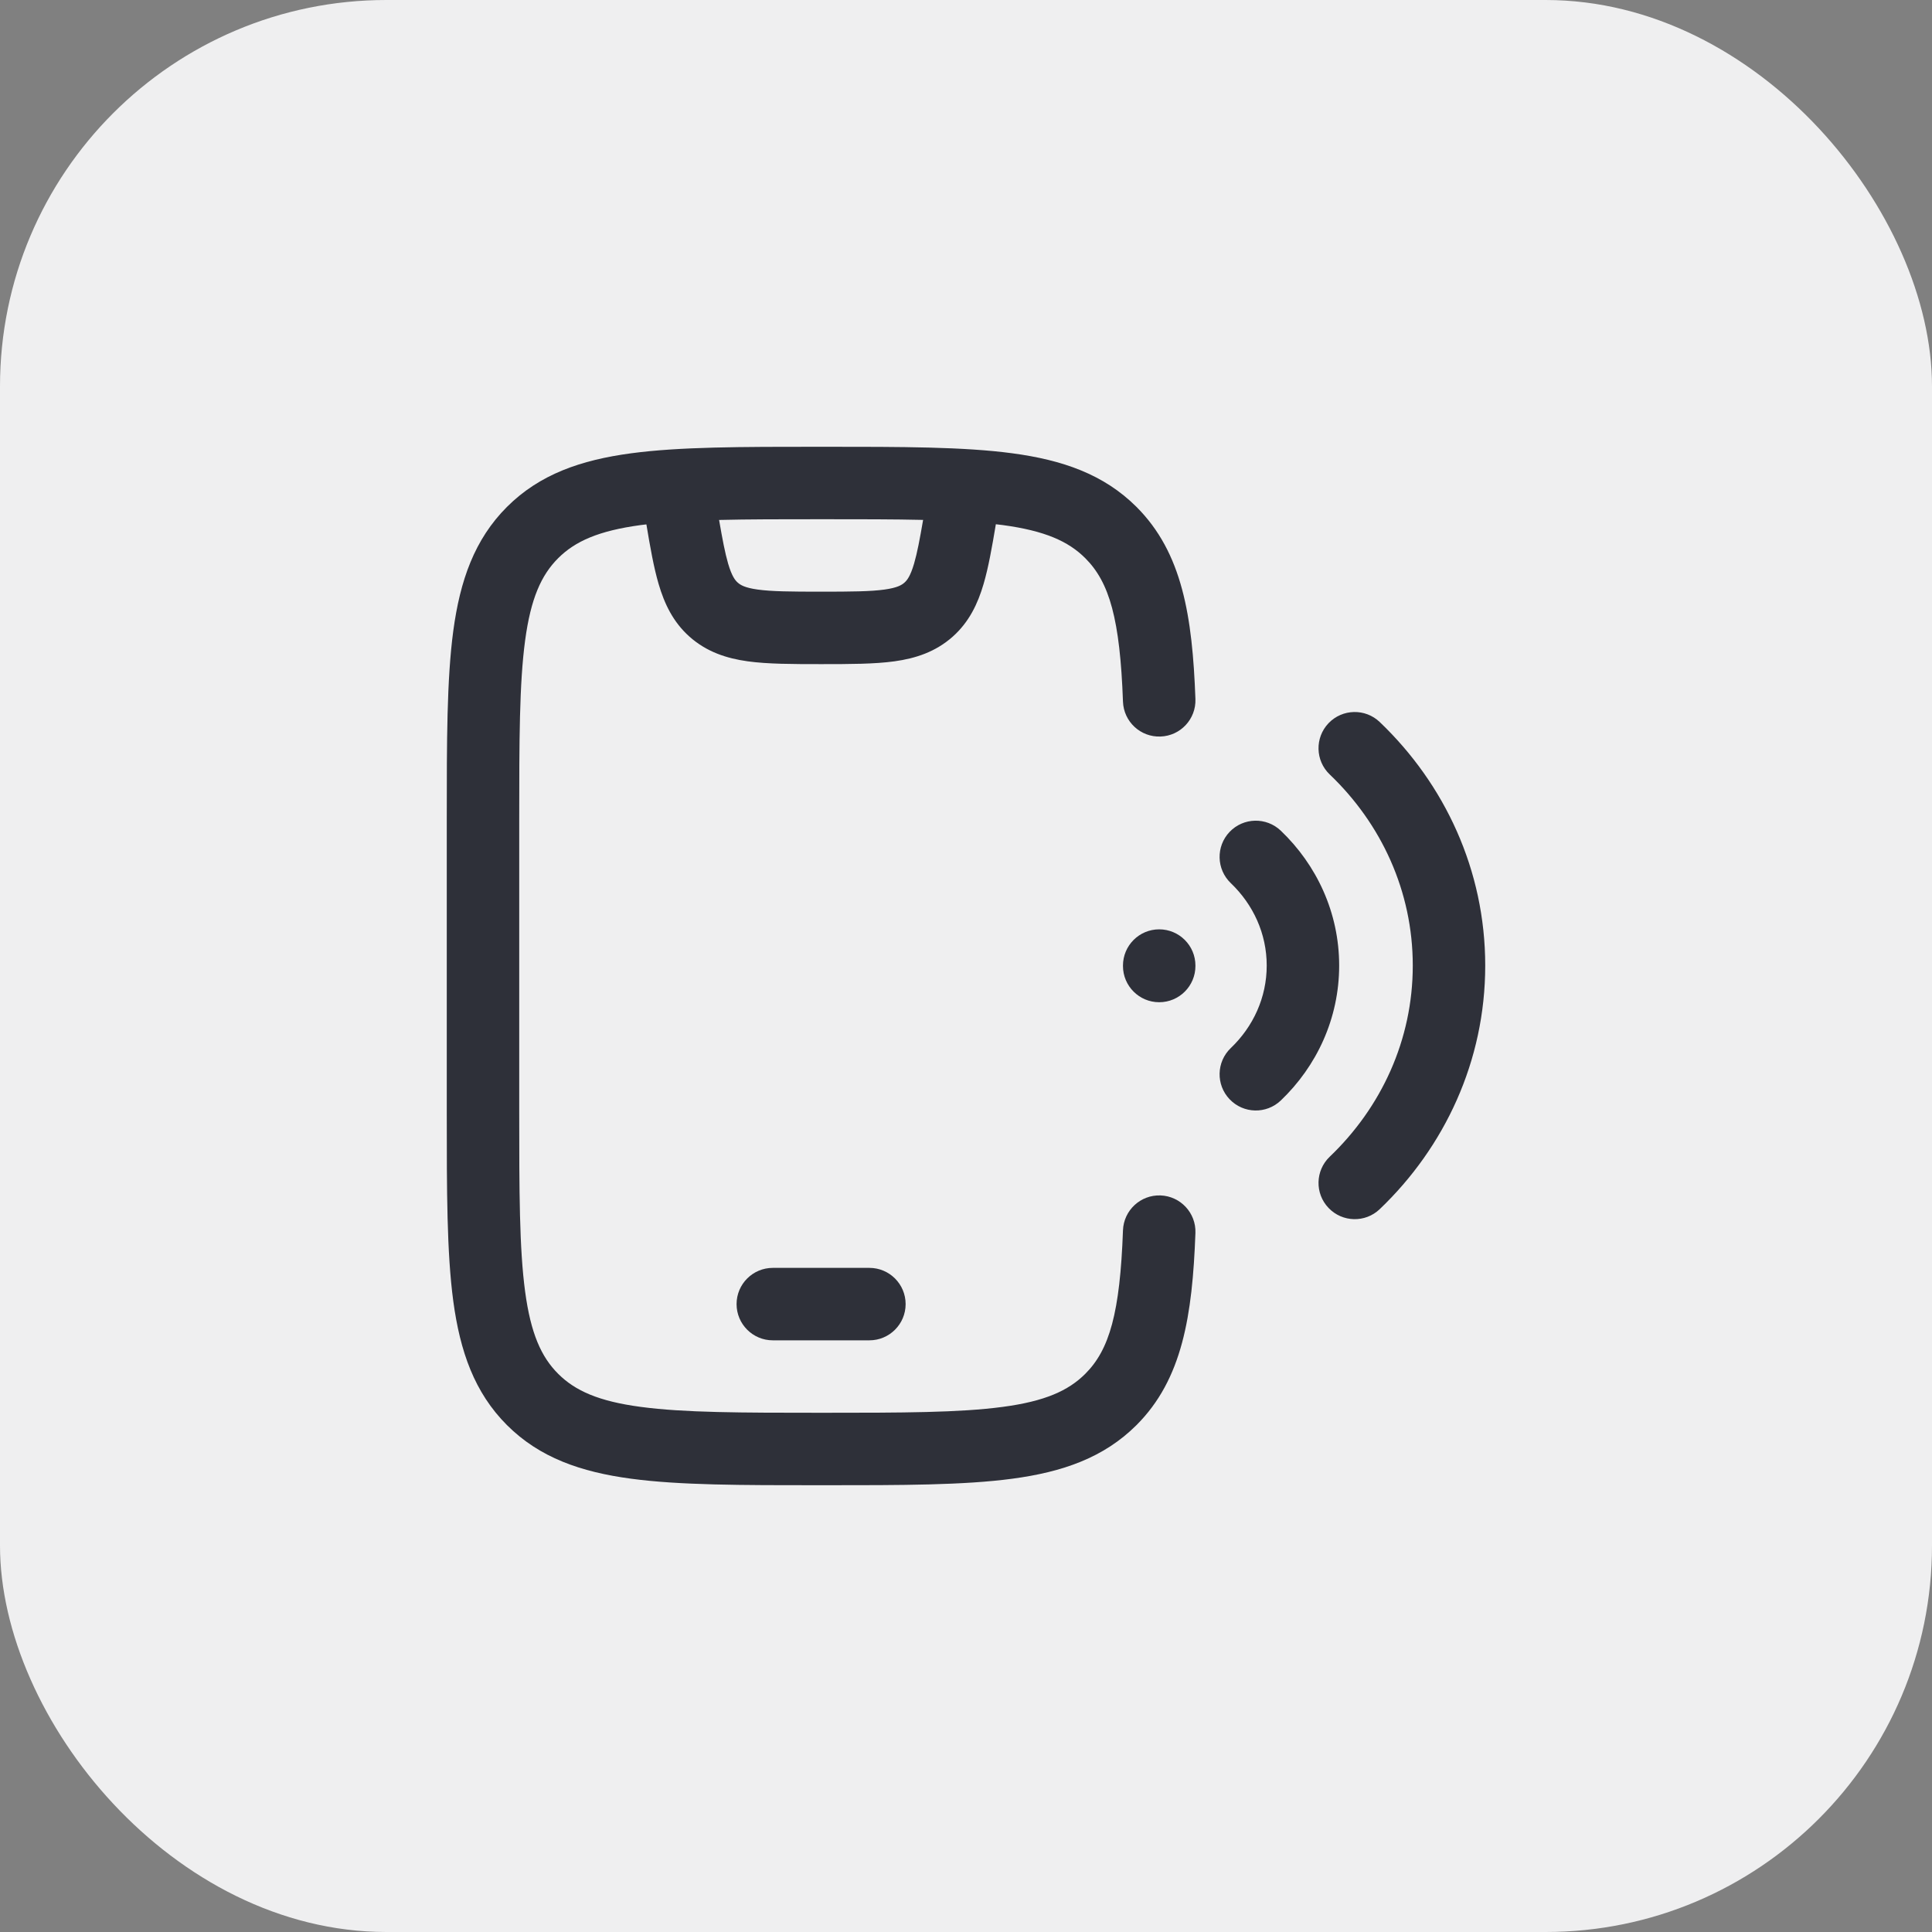
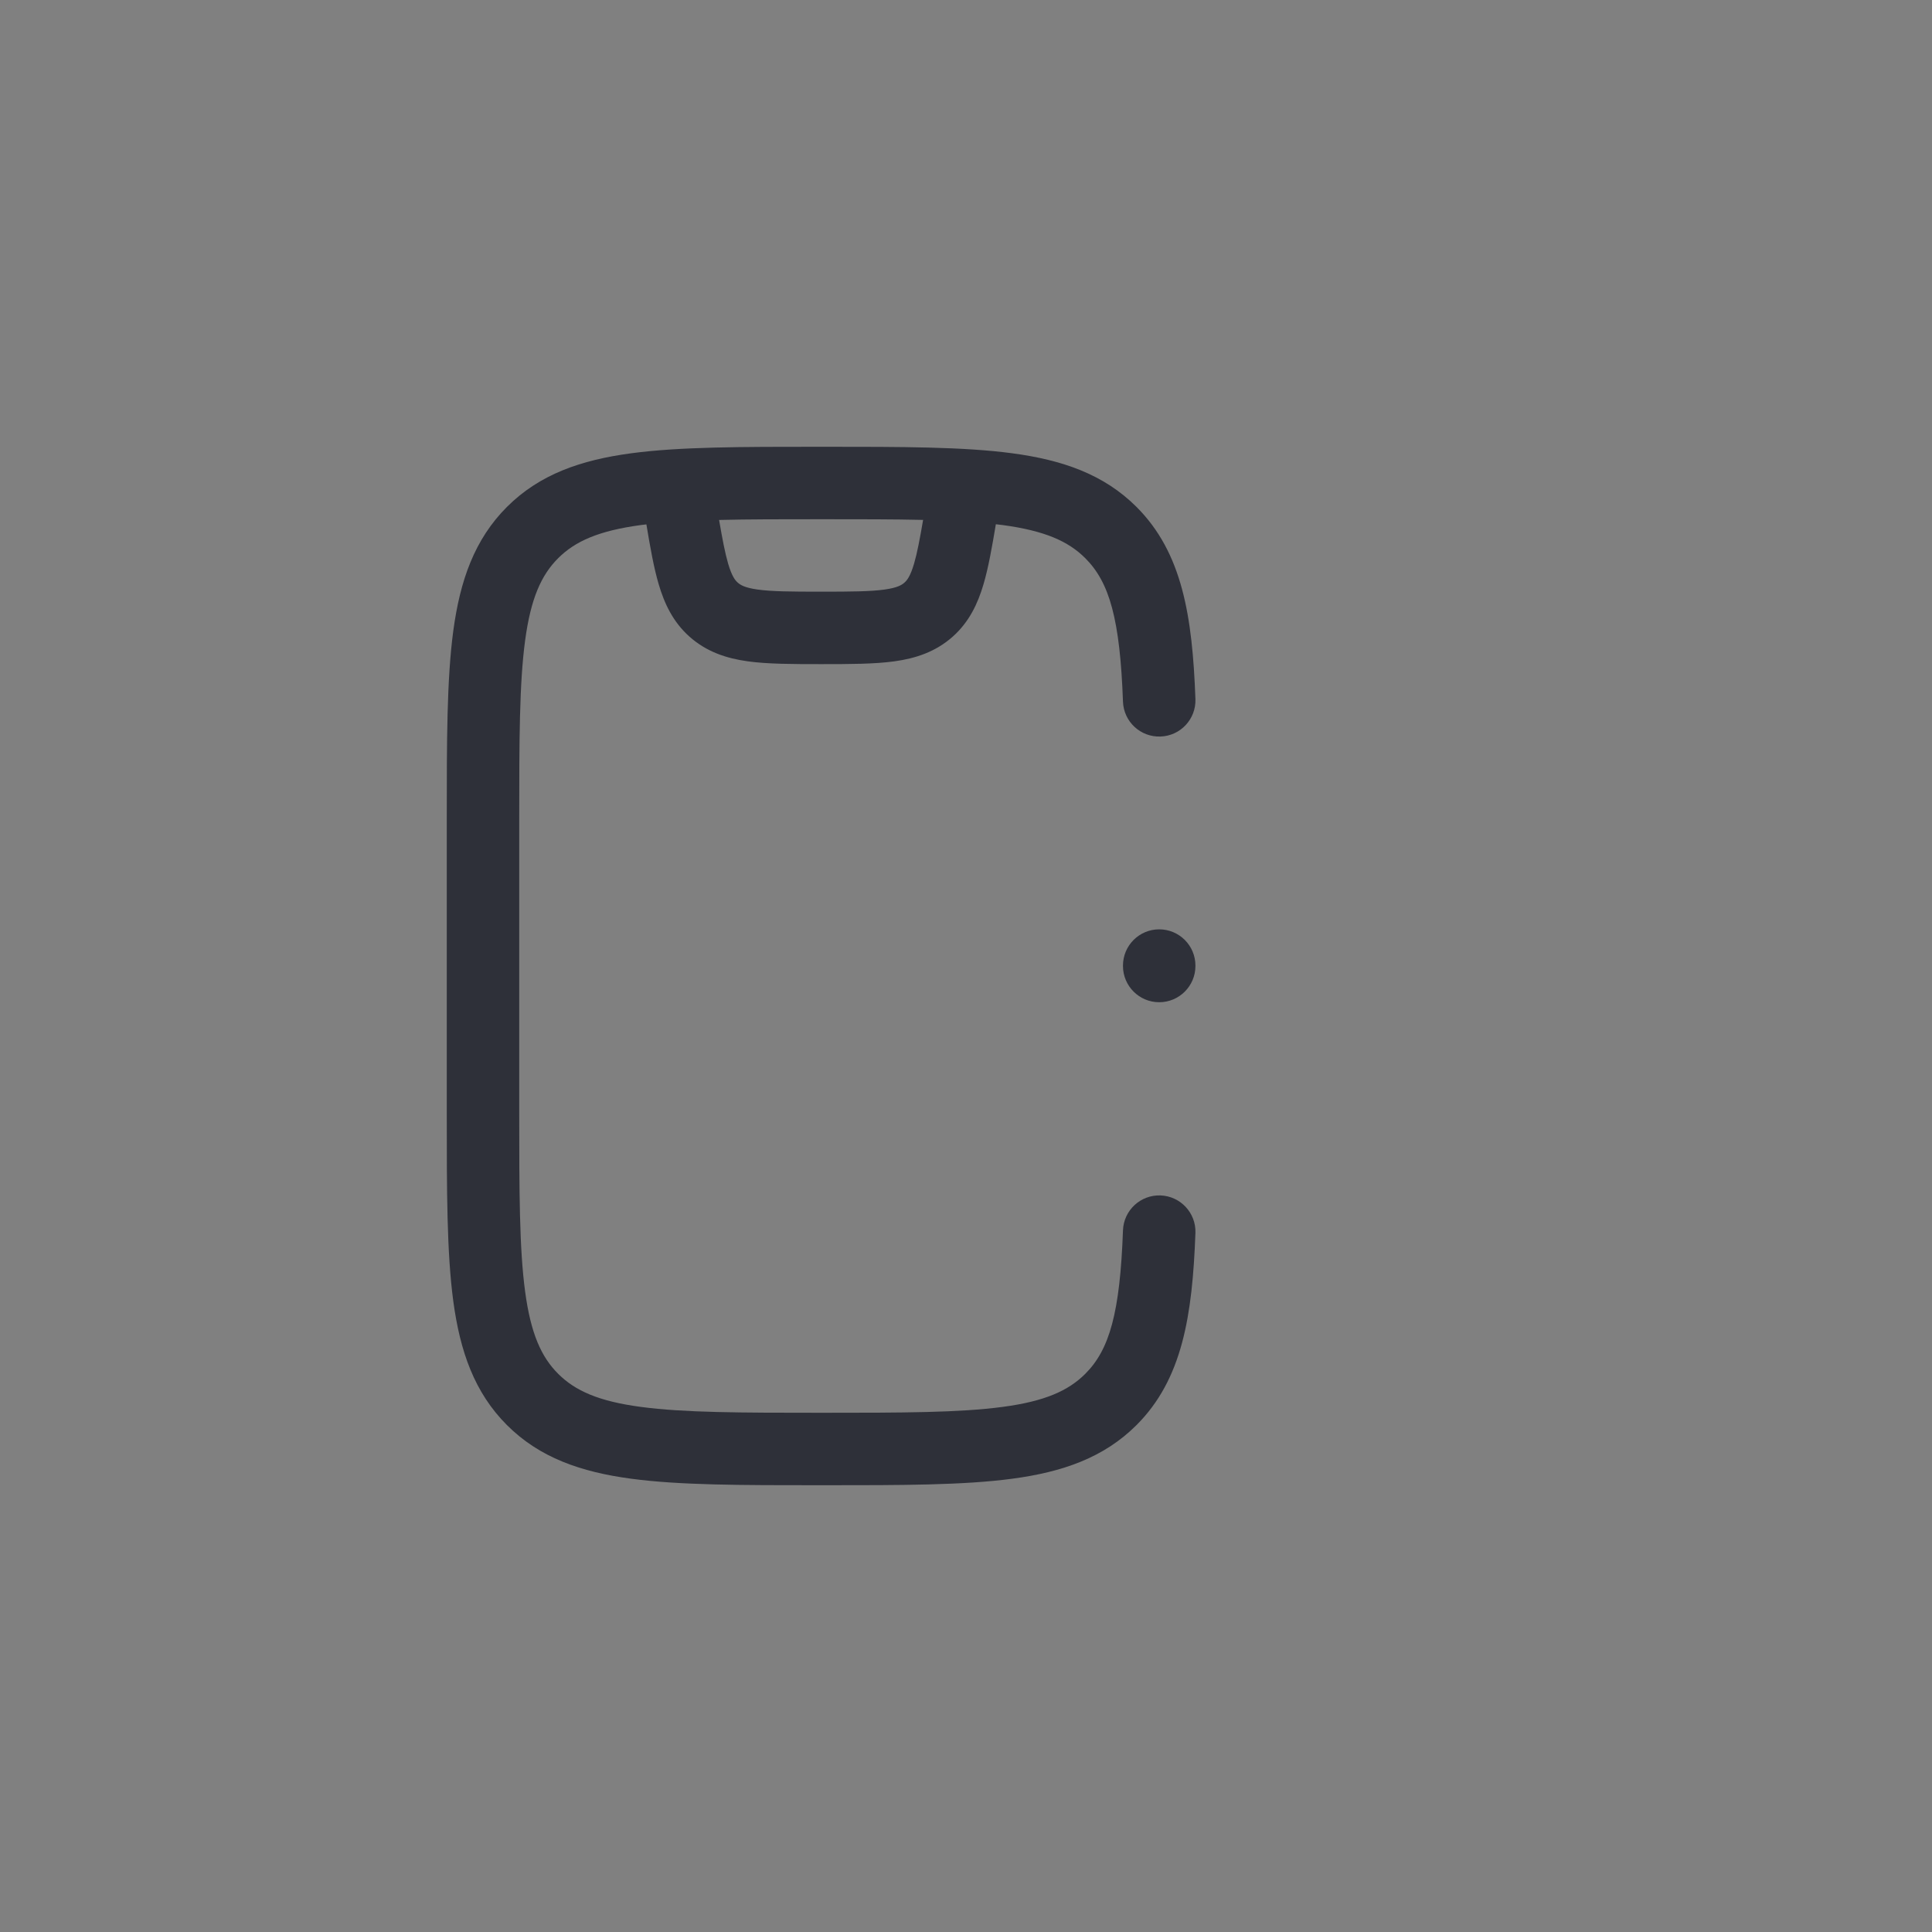
<svg xmlns="http://www.w3.org/2000/svg" width="40" height="40" viewBox="0 0 40 40" fill="none">
  <rect x="0" y="0" width="40" height="40" fill="#808080" stroke="none" />
-   <rect width="40" height="40" rx="8" fill="#EFEFF0" />
  <path fill-rule="evenodd" clip-rule="evenodd" d="M17.069 9.25H16.957C15.351 9.25 14.07 9.25 13.066 9.385C12.028 9.524 11.173 9.819 10.497 10.494C9.821 11.169 9.525 12.023 9.385 13.059C9.25 14.063 9.25 15.342 9.25 16.944L9.25 23.056C9.25 24.658 9.25 25.937 9.385 26.941C9.525 27.977 9.821 28.831 10.497 29.506C11.173 30.181 12.028 30.476 13.066 30.615C14.07 30.75 15.351 30.75 16.957 30.75H17.069C18.674 30.75 19.955 30.75 20.96 30.615C21.998 30.476 22.852 30.181 23.529 29.506C24.48 28.556 24.687 27.24 24.75 25.527C24.765 25.113 24.441 24.765 24.027 24.75C23.613 24.735 23.265 25.059 23.25 25.473C23.188 27.185 22.97 27.944 22.469 28.444C22.118 28.794 21.633 29.012 20.761 29.128C19.867 29.248 18.687 29.25 17.013 29.25C15.339 29.25 14.159 29.248 13.265 29.128C12.393 29.012 11.908 28.794 11.557 28.444C11.206 28.094 10.989 27.61 10.872 26.74C10.752 25.849 10.75 24.671 10.75 23L10.75 17C10.75 15.329 10.752 14.151 10.872 13.26C10.989 12.39 11.206 11.906 11.557 11.556C11.908 11.206 12.393 10.989 13.265 10.871C13.304 10.866 13.343 10.861 13.383 10.857C13.462 11.333 13.536 11.751 13.636 12.091C13.755 12.497 13.934 12.878 14.277 13.183C14.633 13.498 15.043 13.631 15.481 13.692C15.895 13.749 16.405 13.75 17 13.75C17.595 13.75 18.105 13.749 18.519 13.692C18.957 13.631 19.367 13.498 19.723 13.183C20.066 12.878 20.245 12.497 20.364 12.091C20.464 11.75 20.538 11.332 20.618 10.854C20.666 10.859 20.714 10.865 20.761 10.871C21.633 10.989 22.118 11.206 22.469 11.556C22.97 12.056 23.188 12.815 23.25 14.527C23.265 14.941 23.613 15.265 24.027 15.249C24.441 15.235 24.765 14.887 24.75 14.473C24.687 12.76 24.48 11.444 23.529 10.494C22.852 9.819 21.998 9.524 20.96 9.385C19.955 9.25 18.674 9.25 17.069 9.25ZM19.112 10.764C18.511 10.75 17.82 10.75 17.013 10.75C16.195 10.75 15.495 10.75 14.888 10.765C14.957 11.166 15.011 11.449 15.075 11.669C15.152 11.93 15.22 12.014 15.273 12.061C15.331 12.113 15.422 12.169 15.687 12.206C15.976 12.246 16.371 12.25 17 12.25C17.629 12.25 18.024 12.246 18.314 12.206C18.578 12.169 18.669 12.113 18.727 12.061C18.78 12.014 18.848 11.93 18.925 11.669C18.989 11.449 19.043 11.166 19.112 10.764Z" fill="#2E3039" />
-   <path d="M16 26.25C15.586 26.25 15.25 26.586 15.25 27C15.25 27.414 15.586 27.75 16 27.75L18 27.75C18.414 27.75 18.75 27.414 18.75 27C18.75 26.586 18.414 26.25 18 26.25L16 26.25Z" fill="#2E3039" />
-   <path d="M28.566 14.949C29.91 16.232 30.75 18.015 30.75 19.991C30.75 21.967 29.91 23.75 28.566 25.034C28.267 25.32 27.792 25.309 27.506 25.009C27.22 24.71 27.231 24.235 27.53 23.949C28.598 22.929 29.25 21.53 29.25 19.991C29.25 18.452 28.598 17.053 27.53 16.034C27.231 15.748 27.22 15.273 27.506 14.973C27.792 14.674 28.267 14.663 28.566 14.949Z" fill="#2E3039" />
-   <path d="M26.518 17.199C27.259 17.907 27.726 18.894 27.726 19.991C27.726 21.088 27.259 22.076 26.518 22.784C26.218 23.07 25.744 23.059 25.458 22.759C25.172 22.46 25.183 21.985 25.482 21.699C25.947 21.255 26.226 20.651 26.226 19.991C26.226 19.331 25.947 18.728 25.482 18.284C25.183 17.997 25.172 17.523 25.458 17.223C25.744 16.924 26.218 16.913 26.518 17.199Z" fill="#2E3039" />
  <path d="M24 19.241C24.414 19.241 24.75 19.577 24.75 19.991V20C24.75 20.414 24.414 20.75 24 20.75C23.586 20.75 23.25 20.414 23.25 20V19.991C23.25 19.577 23.586 19.241 24 19.241Z" fill="#2E3039" />
</svg>